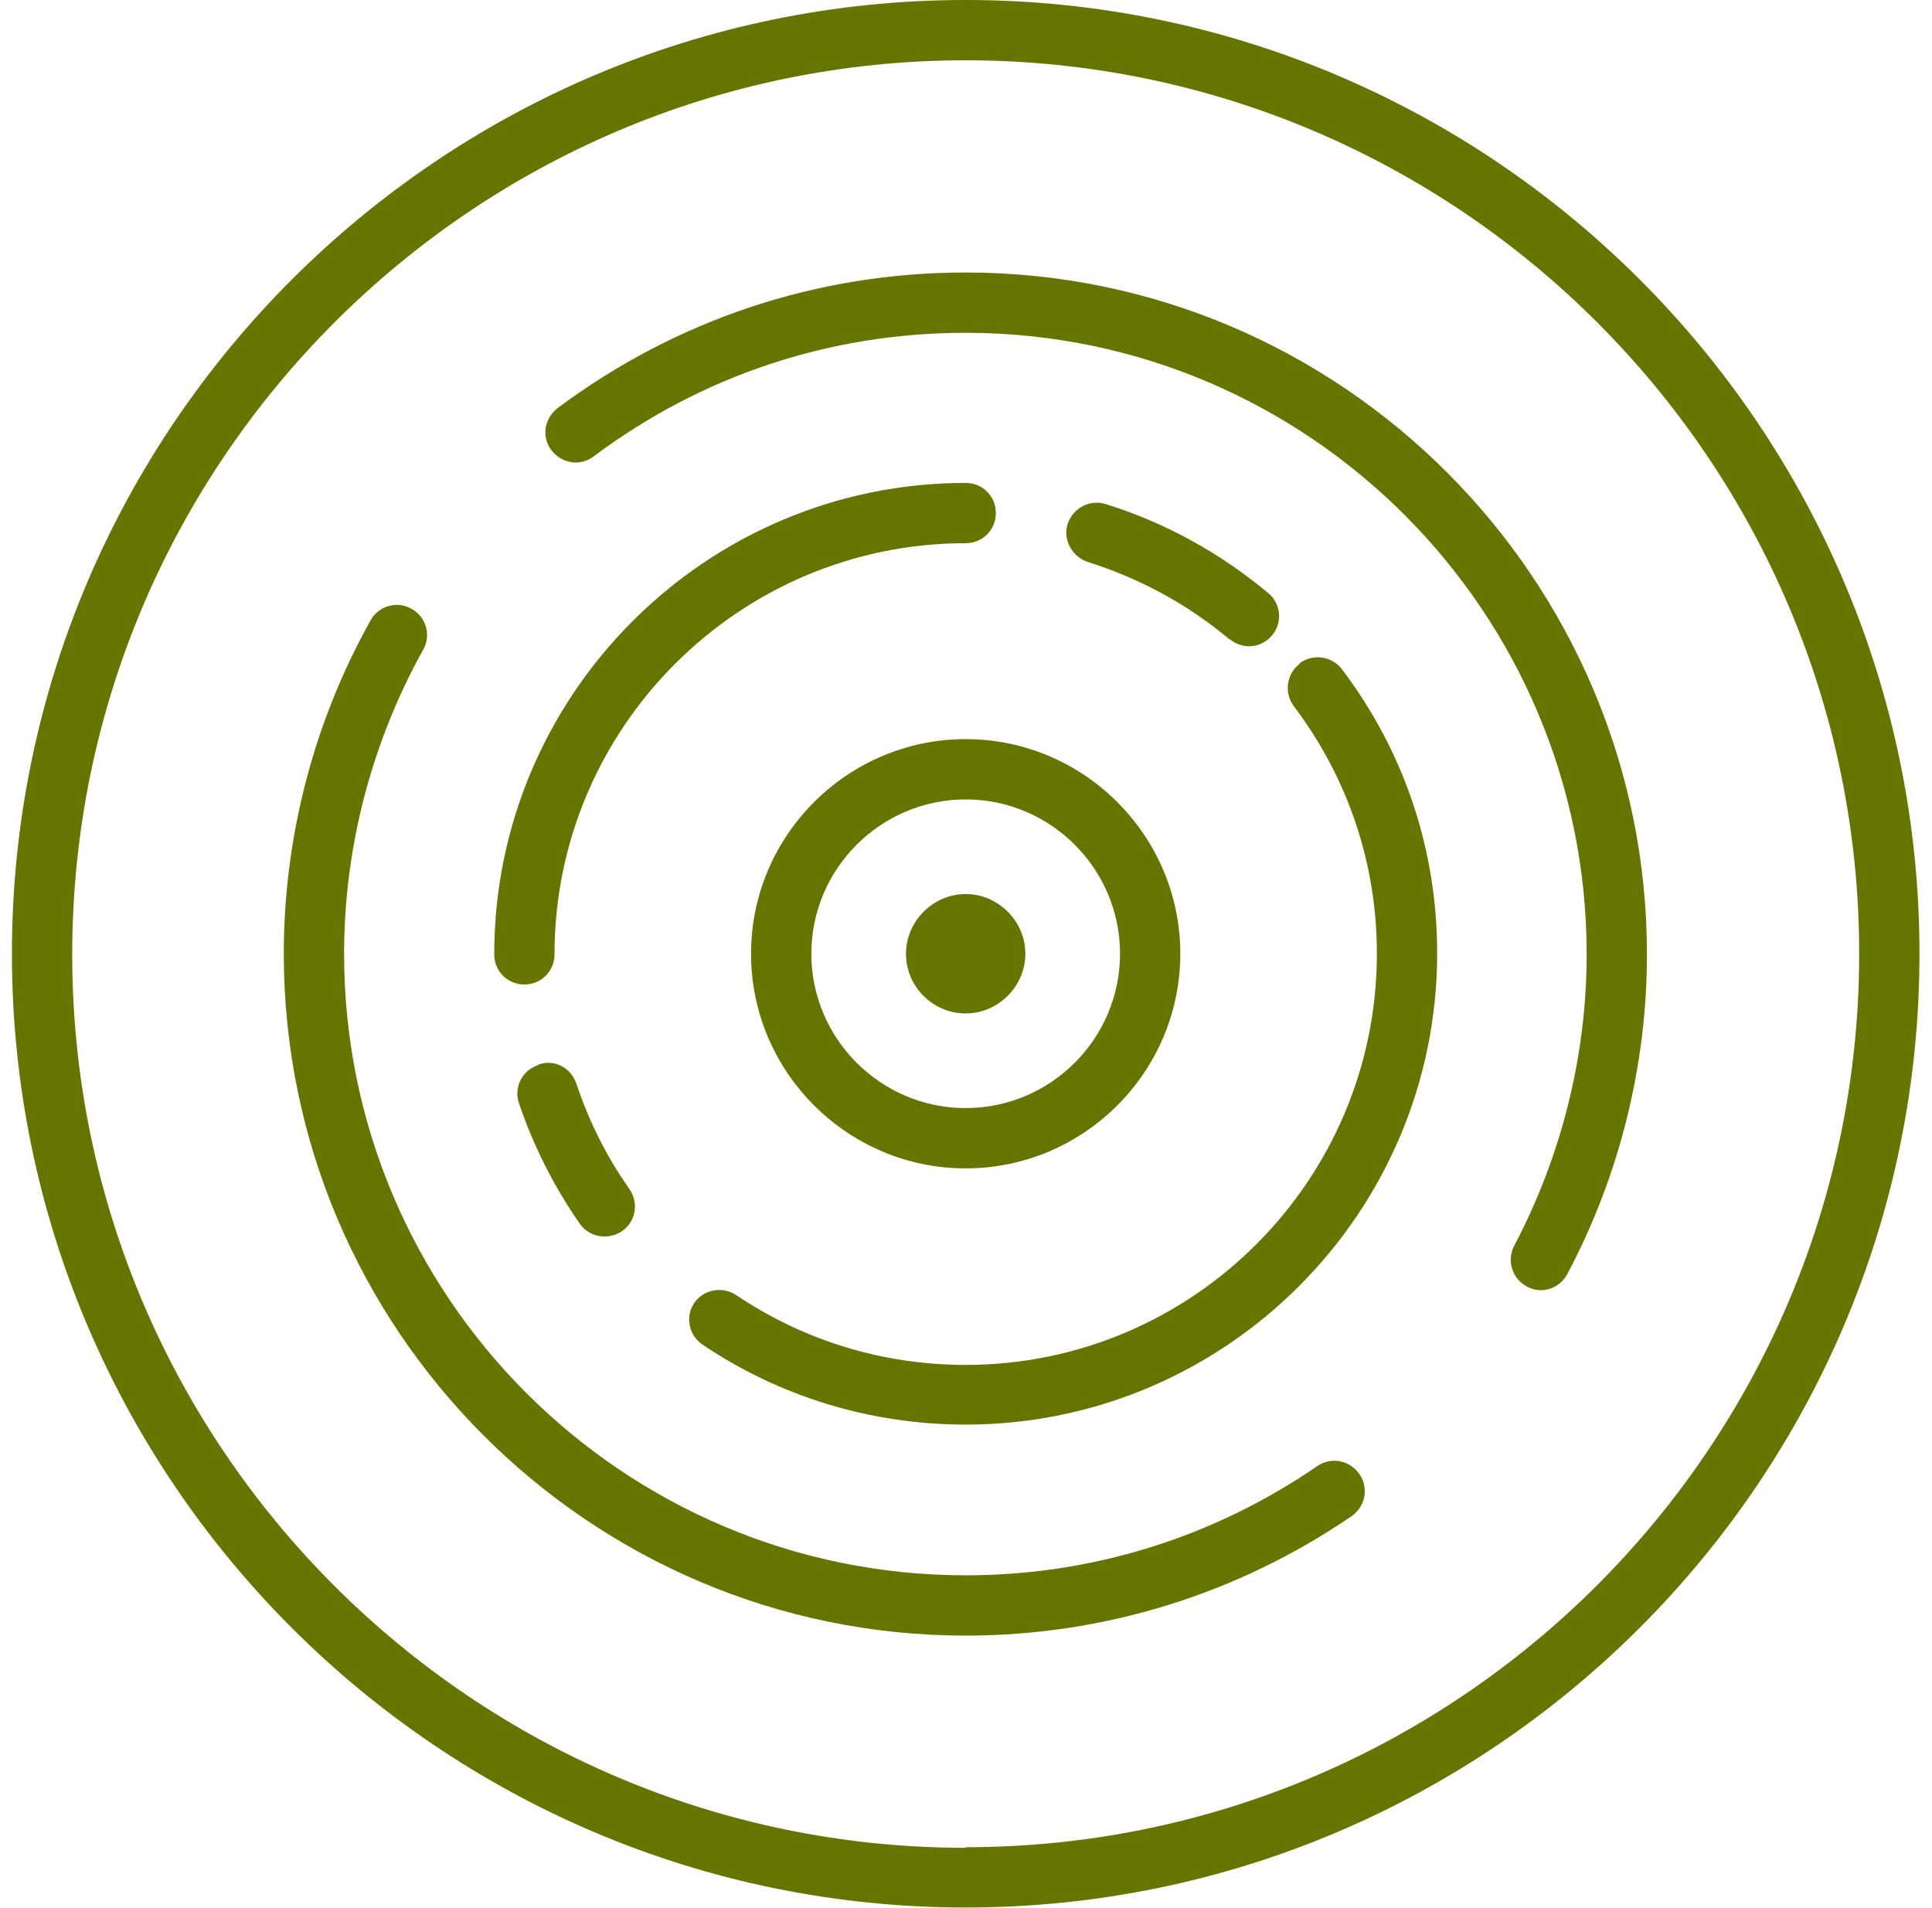
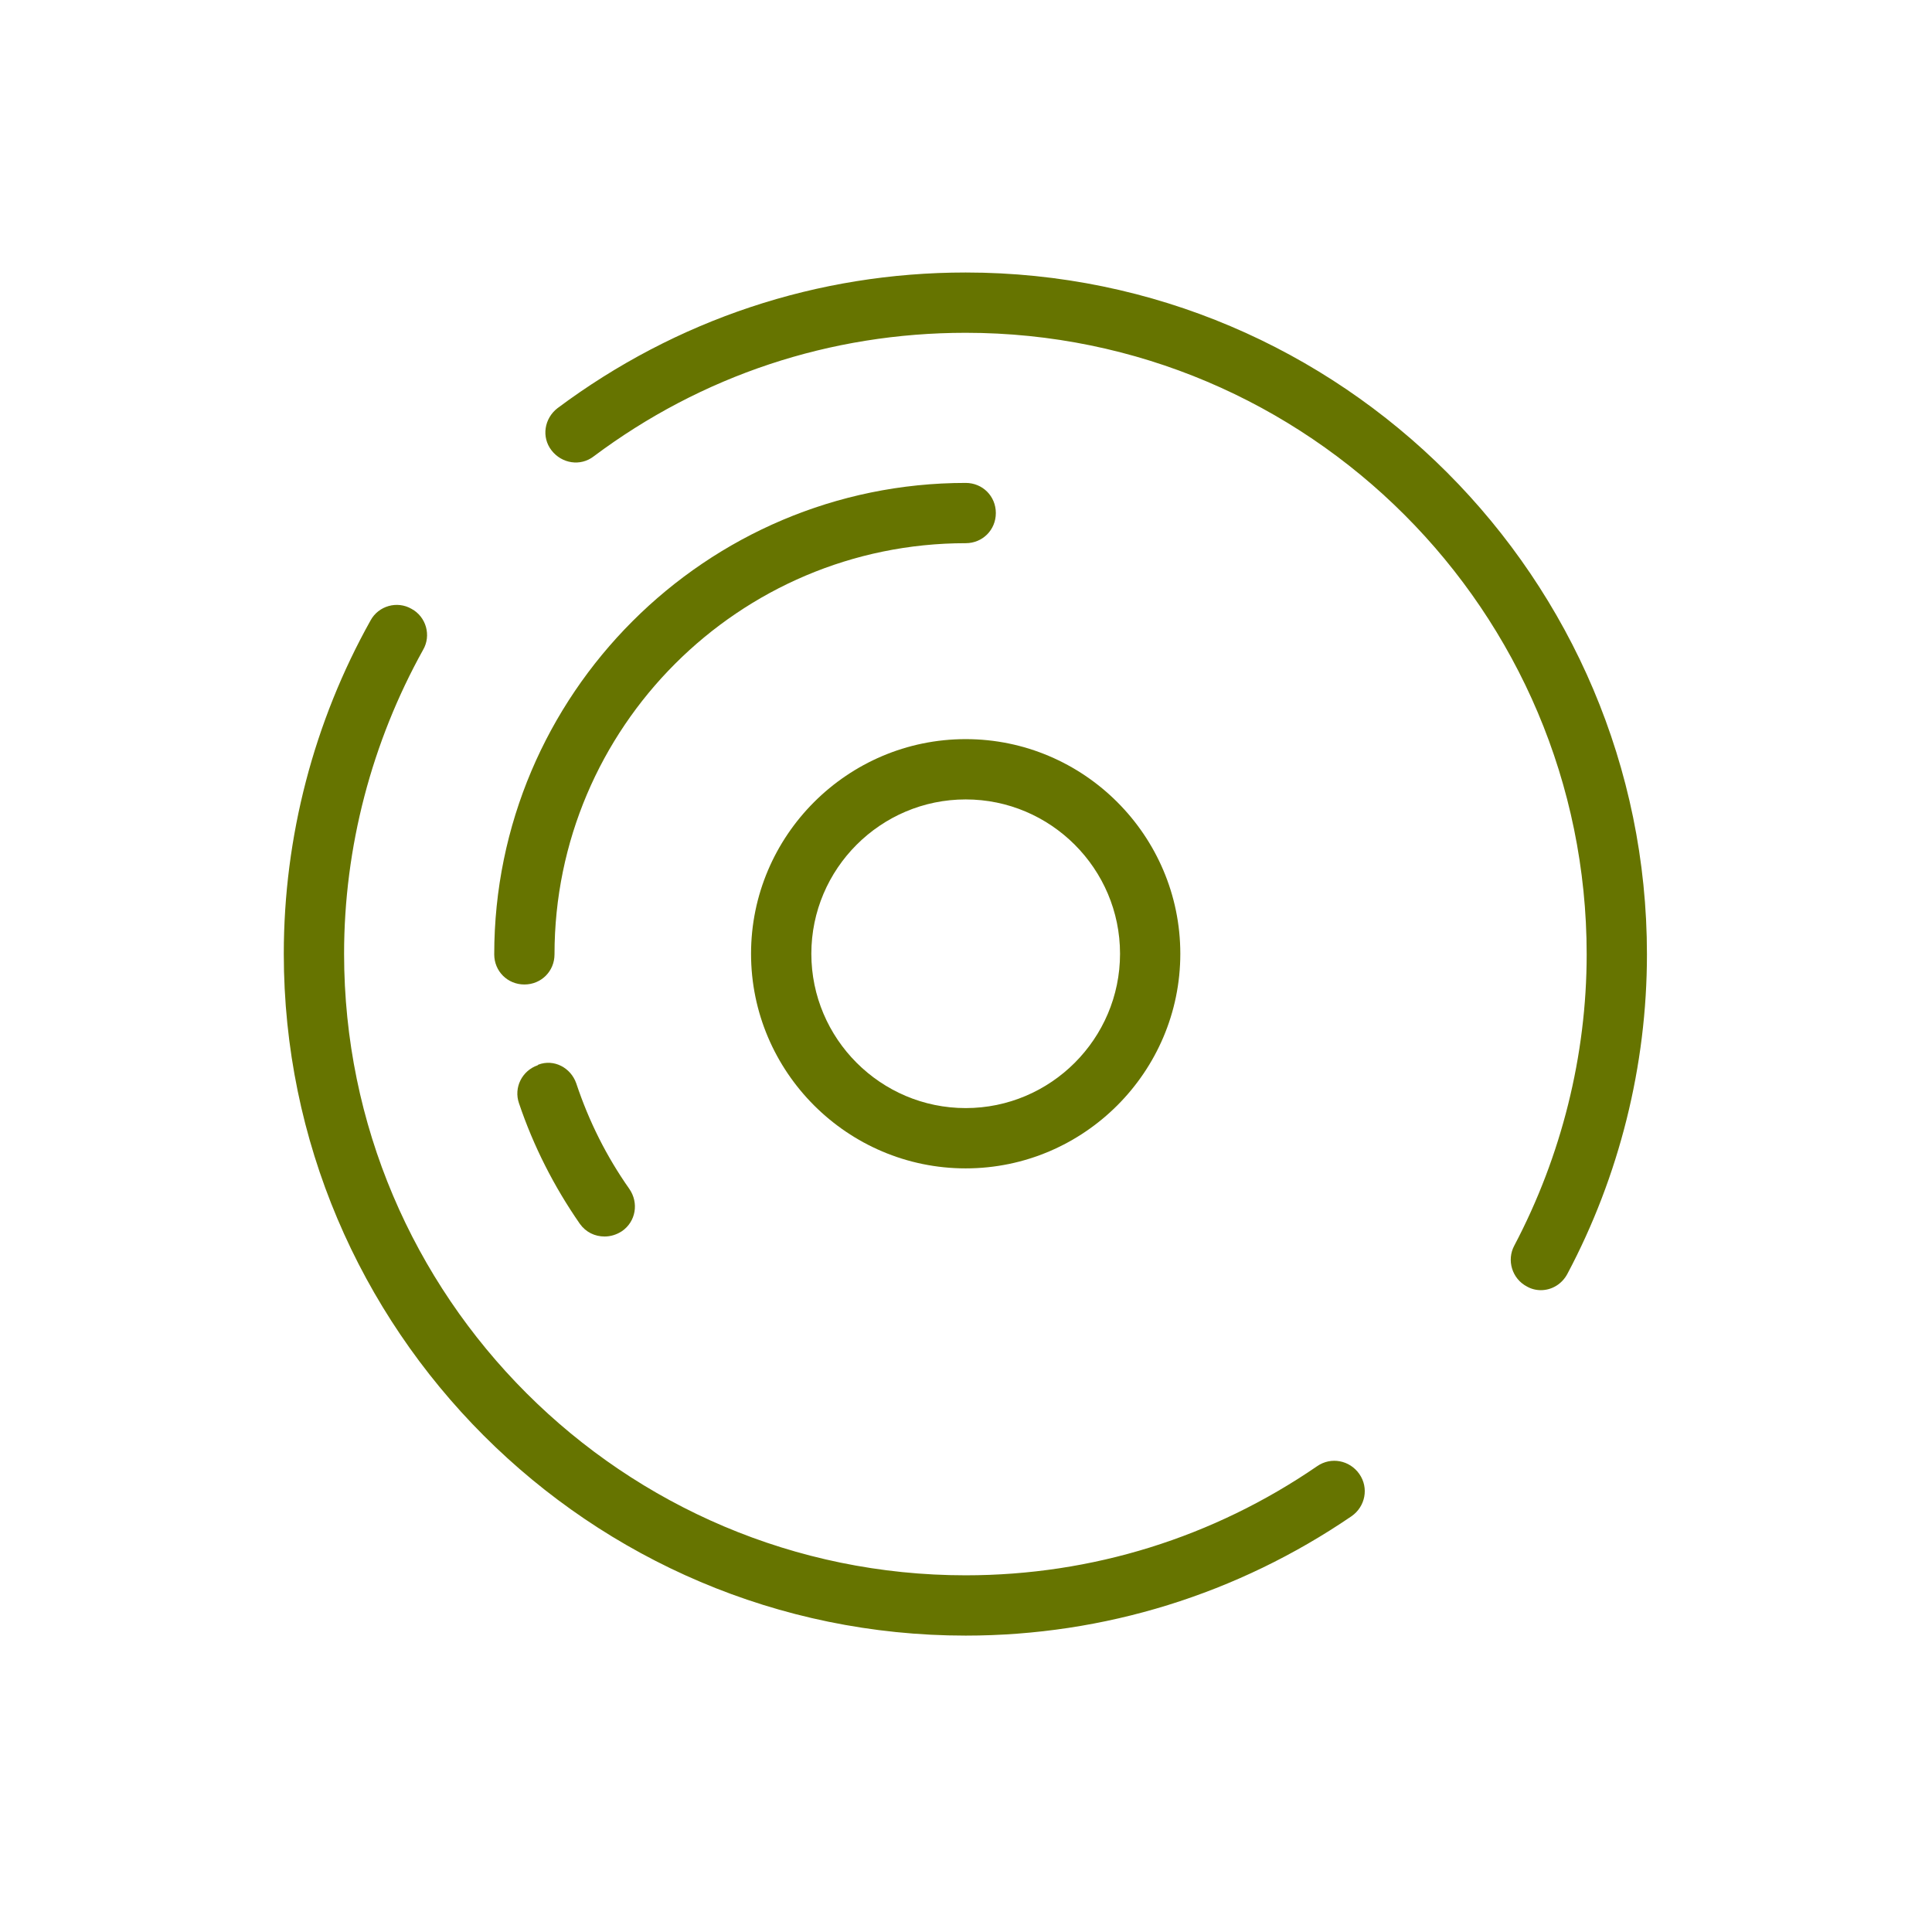
<svg xmlns="http://www.w3.org/2000/svg" fill="none" viewBox="0 0 81 80" height="80" width="81">
  <g clip-path="url(#clip0_5002_734)" id="Your_Artwork">
    <path fill="#667400" d="M40.487 11.425C34.269 11.425 28.354 13.397 23.375 17.112C22.819 17.542 22.692 18.326 23.122 18.881C23.552 19.438 24.335 19.564 24.891 19.134C29.416 15.747 34.8 13.953 40.487 13.953C54.844 13.953 66.522 25.63 66.522 40.013C66.522 44.259 65.46 48.48 63.489 52.221C63.16 52.828 63.388 53.611 64.019 53.94C64.196 54.041 64.398 54.092 64.601 54.092C65.056 54.092 65.485 53.839 65.713 53.409C67.887 49.314 69.049 44.689 69.049 40.013C69.049 24.265 56.234 11.425 40.487 11.425Z" id="Vector" />
    <path fill="#667400" d="M55.222 61.472C50.875 64.455 45.794 66.047 40.486 66.047C26.129 66.047 14.426 54.37 14.426 39.987C14.426 35.513 15.589 31.115 17.737 27.248C18.091 26.641 17.864 25.858 17.257 25.529C16.65 25.175 15.867 25.403 15.538 26.009C13.162 30.256 11.898 35.084 11.898 39.987C11.898 55.735 24.714 68.575 40.486 68.575C46.3 68.575 51.886 66.831 56.663 63.57C57.244 63.166 57.396 62.382 56.992 61.801C56.587 61.22 55.804 61.068 55.222 61.472Z" id="Vector_2" />
    <path fill="#667400" d="M40.487 20.247C29.593 20.247 20.721 29.119 20.721 40.013C20.721 40.72 21.277 41.276 21.985 41.276C22.692 41.276 23.248 40.72 23.248 40.013C23.248 30.509 30.983 22.774 40.487 22.774C41.195 22.774 41.751 22.218 41.751 21.51C41.751 20.802 41.195 20.247 40.487 20.247Z" id="Vector_3" />
    <path fill="#667400" d="M22.542 44.663C21.885 44.891 21.531 45.599 21.759 46.256C22.365 48.051 23.224 49.744 24.311 51.311C24.564 51.665 24.943 51.842 25.348 51.842C25.601 51.842 25.853 51.766 26.081 51.615C26.662 51.21 26.788 50.427 26.384 49.845C25.424 48.48 24.691 47.014 24.16 45.422C23.932 44.765 23.224 44.386 22.567 44.638L22.542 44.663Z" id="Vector_4" />
-     <path fill="#667400" d="M54.49 27.829C53.934 28.259 53.833 29.043 54.238 29.599C56.513 32.607 57.726 36.196 57.726 39.987C57.726 49.491 49.991 57.226 40.487 57.226C37.025 57.226 33.713 56.215 30.857 54.294C30.276 53.915 29.492 54.066 29.113 54.622C28.709 55.204 28.886 55.987 29.442 56.367C32.702 58.566 36.519 59.728 40.487 59.728C51.382 59.728 60.254 50.856 60.254 39.962C60.254 35.614 58.863 31.494 56.26 28.057C55.83 27.501 55.047 27.4 54.49 27.804V27.829Z" id="Vector_5" />
-     <path fill="#667400" d="M51.559 26.793C51.786 26.995 52.09 27.096 52.368 27.096C52.722 27.096 53.075 26.945 53.328 26.641C53.783 26.111 53.707 25.302 53.177 24.872C51.154 23.178 48.854 21.915 46.352 21.131C45.669 20.929 44.987 21.308 44.76 21.965C44.557 22.622 44.937 23.33 45.594 23.558C47.767 24.24 49.79 25.327 51.559 26.818V26.793Z" id="Vector_6" />
    <path fill="#667400" d="M31.488 39.987C31.488 44.942 35.532 48.986 40.487 48.986C45.441 48.986 49.485 44.942 49.485 39.987C49.485 35.033 45.441 30.989 40.487 30.989C35.532 30.989 31.488 35.033 31.488 39.987ZM46.958 39.987C46.958 43.551 44.051 46.458 40.487 46.458C36.923 46.458 34.016 43.551 34.016 39.987C34.016 36.423 36.923 33.517 40.487 33.517C44.051 33.517 46.958 36.423 46.958 39.987Z" id="Vector_7" />
-     <path fill="#667400" d="M37.984 39.987C37.984 41.378 39.122 42.49 40.487 42.49C41.852 42.49 42.989 41.352 42.989 39.987C42.989 38.622 41.852 37.485 40.487 37.485C39.122 37.485 37.984 38.622 37.984 39.987ZM39.248 39.987H40.487H39.223H39.248Z" id="Vector_8" />
-     <path fill="#667400" d="M40.487 0C18.446 0 0.5 17.946 0.5 39.987C0.5 62.028 18.446 79.975 40.487 79.975C62.528 79.975 80.475 62.028 80.475 39.987C80.475 17.946 62.554 0 40.487 0ZM40.487 77.472C19.837 77.472 3.028 60.663 3.028 40.013C3.028 19.362 19.837 2.528 40.487 2.528C61.138 2.528 77.947 19.337 77.947 39.987C77.947 60.638 61.138 77.447 40.487 77.447V77.472Z" id="Vector_9" />
  </g>
  <defs>
    <clipPath id="clip0_5002_734">
      <rect transform="translate(0.5)" fill="white" height="80" width="80" />
    </clipPath>
  </defs>
</svg>